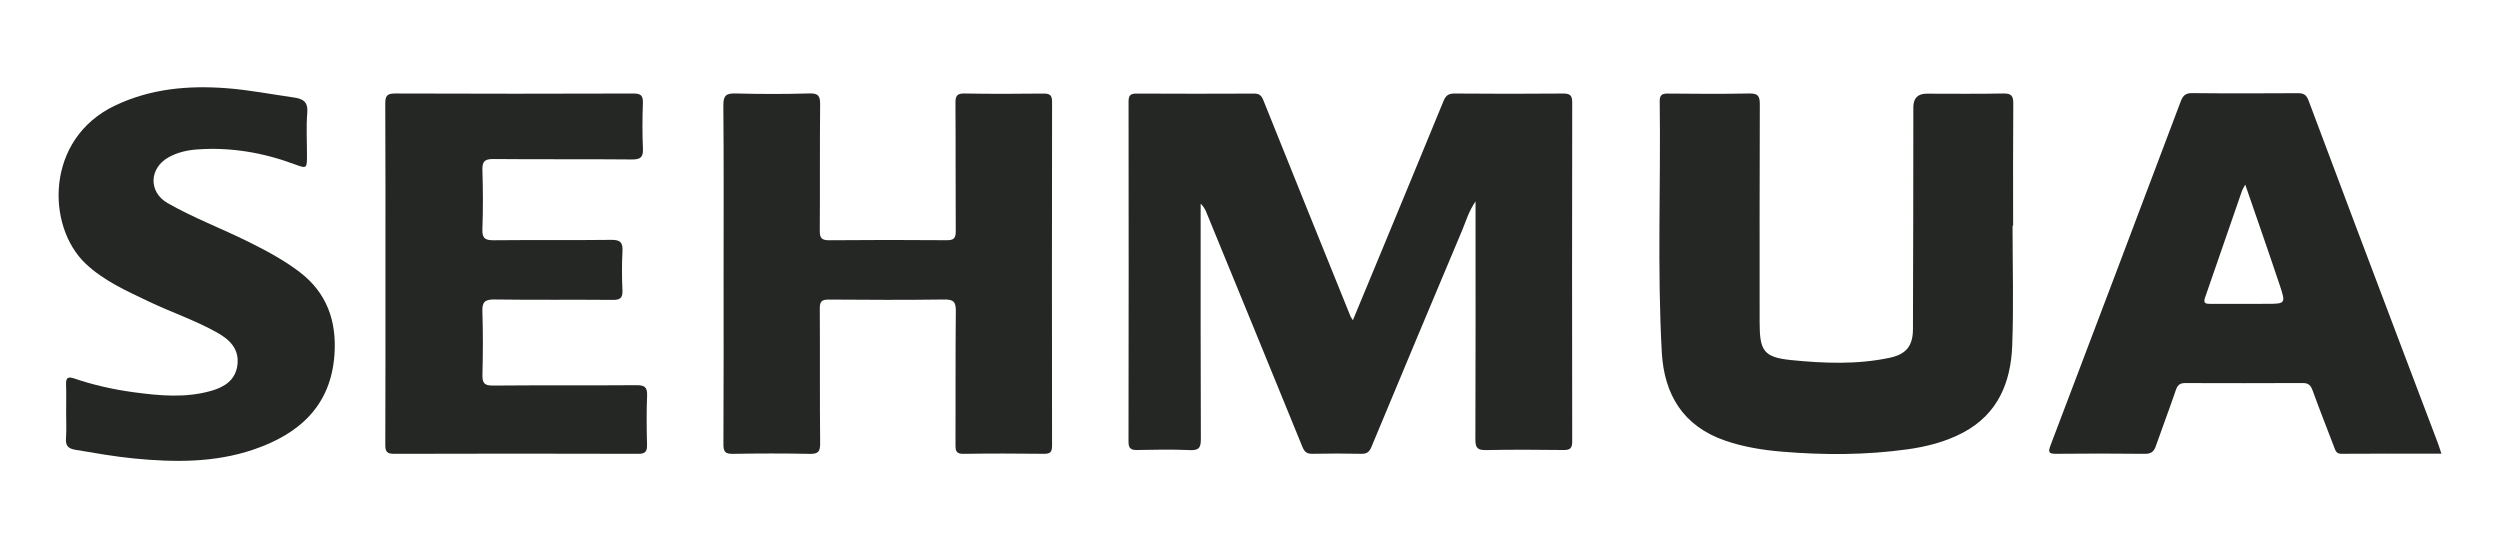
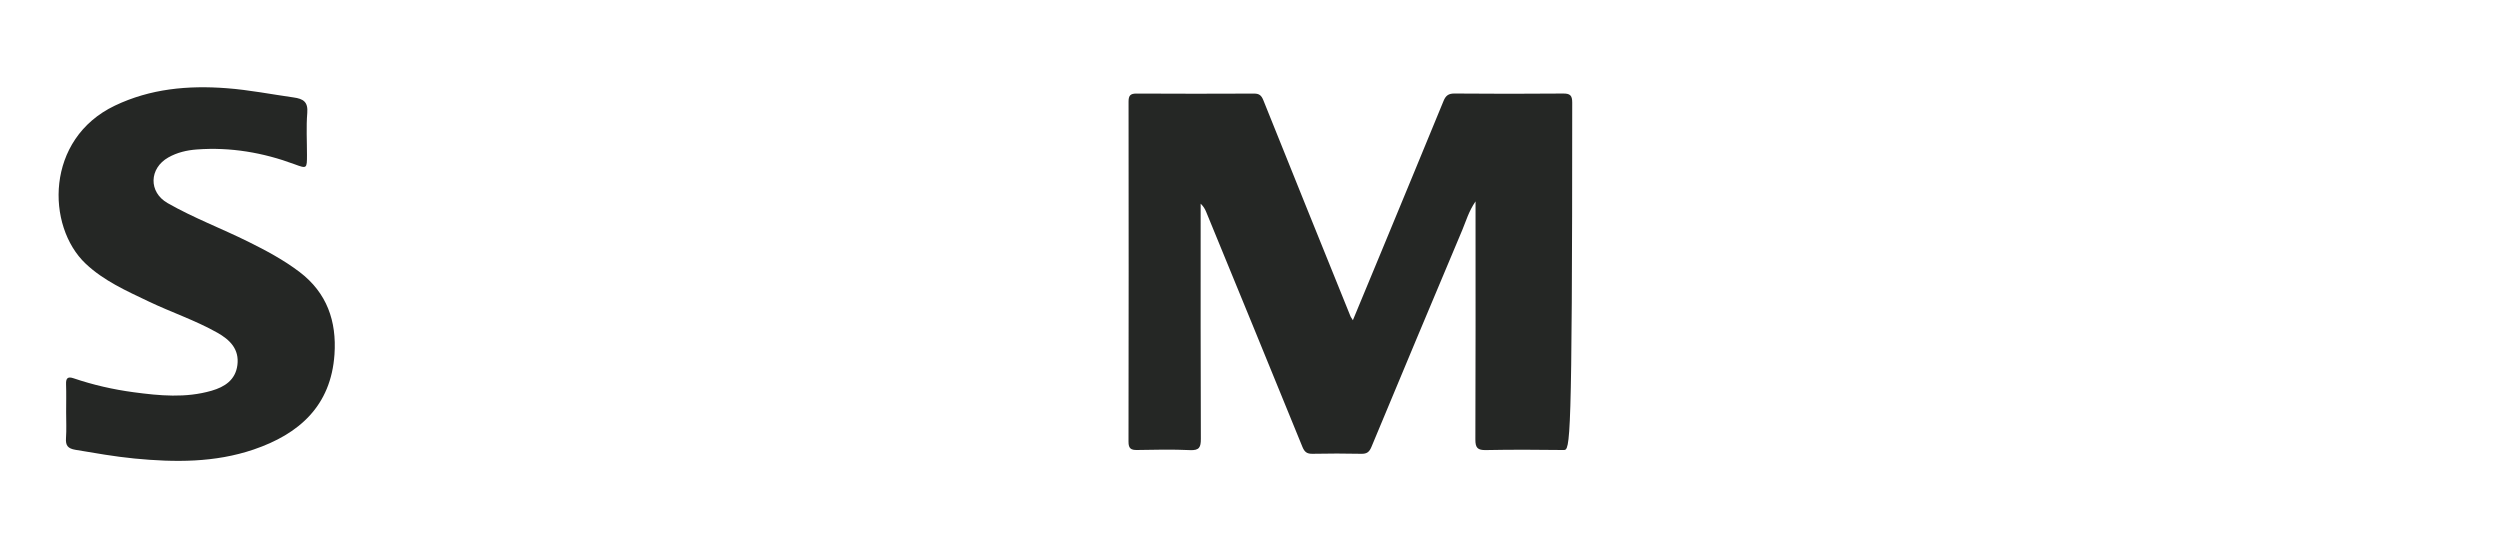
<svg xmlns="http://www.w3.org/2000/svg" width="640" height="141" viewBox="0 0 640 141" fill="none">
-   <path d="M346.335 81.978C348.957 75.658 351.425 69.727 353.88 63.791C359.113 51.142 364.353 38.496 369.551 25.833C370.1 24.494 370.804 23.928 372.349 23.942C381.622 24.025 390.897 24.025 400.17 23.945C401.937 23.93 402.491 24.426 402.488 26.234C402.437 55.171 402.439 84.108 402.484 113.045C402.487 114.744 401.95 115.222 400.3 115.203C393.665 115.123 387.026 115.085 380.393 115.219C378.26 115.263 377.686 114.629 377.695 112.505C377.773 93.214 377.74 73.922 377.739 54.631C377.739 53.81 377.739 52.989 377.739 51.551C375.966 54.147 375.307 56.594 374.345 58.879C366.555 77.37 358.793 95.874 351.091 114.402C350.539 115.73 349.909 116.203 348.496 116.173C344.329 116.083 340.158 116.085 335.991 116.171C334.573 116.2 333.95 115.705 333.41 114.379C325.234 94.298 316.991 74.244 308.755 54.188C308.469 53.492 308.087 52.836 307.367 52.144C307.367 53.081 307.367 54.018 307.367 54.955C307.369 74.075 307.337 93.196 307.418 112.316C307.427 114.461 307.05 115.341 304.665 115.231C300.165 115.023 295.648 115.117 291.14 115.199C289.557 115.228 288.895 114.856 288.898 113.091C288.948 84.068 288.944 55.046 288.911 26.023C288.91 24.499 289.341 23.943 290.93 23.953C300.969 24.013 311.009 24.003 321.048 23.959C322.368 23.953 322.927 24.433 323.423 25.671C330.822 44.139 338.29 62.578 345.746 81.023C345.808 81.176 345.919 81.308 346.335 81.978Z" fill="#252725" />
-   <path d="M515.216 57.78C515.216 68.021 515.517 78.273 515.128 88.499C514.771 97.879 511.47 105.988 502.607 110.711C498.131 113.096 493.266 114.339 488.298 115.03C477.645 116.511 466.942 116.522 456.238 115.63C451.241 115.213 446.304 114.422 441.535 112.764C430.867 109.057 426.022 100.968 425.423 90.229C424.231 68.832 425.177 47.402 424.887 25.988C424.865 24.416 425.37 23.935 426.927 23.951C433.902 24.022 440.879 24.073 447.852 23.93C450.043 23.885 450.52 24.605 450.512 26.678C450.437 45.283 450.468 63.888 450.466 82.493C450.465 89.773 451.463 91.476 458.582 92.185C466.933 93.017 475.387 93.356 483.72 91.6C487.913 90.717 489.696 88.629 489.715 84.293C489.798 65.347 489.79 46.401 489.814 27.454C489.817 25.14 490.954 23.983 493.224 23.982C499.774 23.981 506.326 24.068 512.873 23.932C514.954 23.889 515.415 24.594 515.399 26.544C515.315 36.956 515.359 47.368 515.359 57.78L515.216 57.78Z" fill="#252725" />
-   <path d="M185.239 69.976C185.24 55.641 185.307 41.305 185.178 26.971C185.155 24.423 185.93 23.86 188.329 23.925C194.618 24.095 200.918 24.104 207.206 23.917C209.568 23.847 209.974 24.641 209.952 26.796C209.845 37.546 209.947 48.299 209.862 59.05C209.847 60.946 210.35 61.52 212.281 61.502C222.316 61.406 232.352 61.415 242.388 61.493C244.187 61.507 244.684 60.95 244.672 59.176C244.6 48.255 244.678 37.332 244.596 26.411C244.582 24.569 244.956 23.893 246.953 23.932C253.669 24.062 260.39 24.021 267.108 23.953C268.705 23.937 269.336 24.32 269.333 26.077C269.283 55.43 269.287 84.783 269.325 114.136C269.327 115.691 268.87 116.19 267.306 116.173C260.417 116.1 253.527 116.077 246.64 116.182C244.822 116.21 244.602 115.464 244.609 113.931C244.659 102.497 244.568 91.062 244.692 79.629C244.718 77.28 244.092 76.641 241.748 76.672C231.884 76.806 222.017 76.77 212.152 76.69C210.362 76.675 209.854 77.2 209.866 78.99C209.94 90.509 209.842 102.029 209.957 113.548C209.979 115.731 209.339 116.232 207.259 116.189C200.712 116.055 194.161 116.069 187.614 116.186C185.696 116.22 185.186 115.662 185.196 113.749C185.274 99.159 185.239 84.567 185.239 69.976Z" fill="#252725" />
-   <path d="M98.671 70.05C98.671 55.539 98.707 41.027 98.628 26.516C98.617 24.53 99.115 23.927 101.162 23.934C121.496 24.012 141.831 24.009 162.165 23.94C164.111 23.933 164.646 24.516 164.58 26.405C164.446 30.242 164.416 34.092 164.59 37.926C164.69 40.133 164.109 40.847 161.791 40.823C149.966 40.7 138.138 40.83 126.313 40.711C124.015 40.688 123.426 41.371 123.498 43.598C123.66 48.629 123.676 53.673 123.492 58.703C123.406 61.069 124.263 61.525 126.417 61.503C136.455 61.399 146.496 61.526 156.534 61.405C158.84 61.377 159.471 62.111 159.353 64.329C159.176 67.649 159.203 70.989 159.347 74.312C159.429 76.226 158.832 76.789 156.91 76.772C146.787 76.681 136.66 76.816 126.538 76.668C124.012 76.632 123.41 77.416 123.492 79.832C123.674 85.204 123.642 90.588 123.505 95.962C123.452 98.05 123.992 98.721 126.171 98.702C138.421 98.596 150.674 98.698 162.925 98.606C164.999 98.59 165.749 99.081 165.658 101.274C165.485 105.449 165.536 109.639 165.64 113.819C165.683 115.537 165.257 116.184 163.402 116.179C142.557 116.118 121.712 116.117 100.867 116.18C99.018 116.186 98.627 115.574 98.635 113.84C98.698 99.244 98.671 84.647 98.671 70.05Z" fill="#252725" />
+   <path d="M346.335 81.978C348.957 75.658 351.425 69.727 353.88 63.791C359.113 51.142 364.353 38.496 369.551 25.833C370.1 24.494 370.804 23.928 372.349 23.942C381.622 24.025 390.897 24.025 400.17 23.945C401.937 23.93 402.491 24.426 402.488 26.234C402.487 114.744 401.95 115.222 400.3 115.203C393.665 115.123 387.026 115.085 380.393 115.219C378.26 115.263 377.686 114.629 377.695 112.505C377.773 93.214 377.74 73.922 377.739 54.631C377.739 53.81 377.739 52.989 377.739 51.551C375.966 54.147 375.307 56.594 374.345 58.879C366.555 77.37 358.793 95.874 351.091 114.402C350.539 115.73 349.909 116.203 348.496 116.173C344.329 116.083 340.158 116.085 335.991 116.171C334.573 116.2 333.95 115.705 333.41 114.379C325.234 94.298 316.991 74.244 308.755 54.188C308.469 53.492 308.087 52.836 307.367 52.144C307.367 53.081 307.367 54.018 307.367 54.955C307.369 74.075 307.337 93.196 307.418 112.316C307.427 114.461 307.05 115.341 304.665 115.231C300.165 115.023 295.648 115.117 291.14 115.199C289.557 115.228 288.895 114.856 288.898 113.091C288.948 84.068 288.944 55.046 288.911 26.023C288.91 24.499 289.341 23.943 290.93 23.953C300.969 24.013 311.009 24.003 321.048 23.959C322.368 23.953 322.927 24.433 323.423 25.671C330.822 44.139 338.29 62.578 345.746 81.023C345.808 81.176 345.919 81.308 346.335 81.978Z" fill="#252725" />
  <path d="M16.932 105.509C16.932 103.119 16.995 100.726 16.91 98.339C16.854 96.799 17.359 96.339 18.835 96.84C23.833 98.538 28.972 99.709 34.186 100.409C40.846 101.304 47.545 101.943 54.166 100.025C57.553 99.044 60.289 97.258 60.774 93.448C61.293 89.377 58.851 86.977 55.613 85.155C49.975 81.982 43.829 79.938 38.015 77.157C32.354 74.449 26.588 71.898 21.934 67.506C11.806 57.949 11.553 35.571 29.404 27.044C38.525 22.688 48.128 21.836 58.009 22.581C63.775 23.016 69.444 24.139 75.158 24.945C77.653 25.296 78.897 26.072 78.661 28.933C78.368 32.494 78.591 36.097 78.587 39.683C78.584 43.188 78.57 43.22 75.4 42.045C67.324 39.051 59.018 37.626 50.399 38.262C47.83 38.452 45.349 39.029 43.1 40.301C38.159 43.094 37.997 49.184 42.901 51.988C49.538 55.783 56.714 58.483 63.554 61.874C68.116 64.136 72.606 66.527 76.687 69.628C83.705 74.96 86.21 82.239 85.627 90.739C84.723 103.92 76.572 111.113 64.936 115.076C55.003 118.459 44.75 118.383 34.429 117.382C29.345 116.889 24.344 115.994 19.32 115.153C17.371 114.826 16.762 114.065 16.895 112.165C17.049 109.956 16.931 107.728 16.932 105.509Z" fill="#252725" />
-   <path d="M624.05 113.315C621.13 105.599 618.194 97.889 615.277 90.173C607.159 68.697 599.025 47.228 590.985 25.724C590.415 24.198 589.681 23.848 588.222 23.856C579.202 23.908 570.182 23.932 561.164 23.838C559.46 23.821 558.805 24.529 558.261 25.971C547.185 55.332 536.088 84.686 524.931 114.017C524.263 115.773 524.493 116.192 526.363 116.173C533.935 116.097 541.509 116.093 549.081 116.18C550.639 116.198 551.384 115.649 551.876 114.245C553.562 109.429 555.381 104.66 557.025 99.831C557.46 98.554 558.078 98.063 559.388 98.067C569.429 98.097 579.469 98.106 589.51 98.058C590.962 98.051 591.555 98.647 592.033 99.969C593.798 104.848 595.711 109.672 597.562 114.52C597.896 115.395 598.105 116.181 599.409 116.171C607.824 116.106 616.24 116.138 625 116.138C624.589 114.912 624.348 114.102 624.05 113.315ZM580.16 77.781C575.399 77.782 570.638 77.775 565.877 77.786C564.823 77.788 563.949 77.751 564.468 76.255C567.649 67.103 570.802 57.942 573.976 48.788C574.112 48.398 574.364 48.048 574.785 47.265C577.853 56.185 580.809 64.598 583.63 73.056C585.195 77.746 585.093 77.781 580.16 77.781Z" fill="#252725" />
</svg>